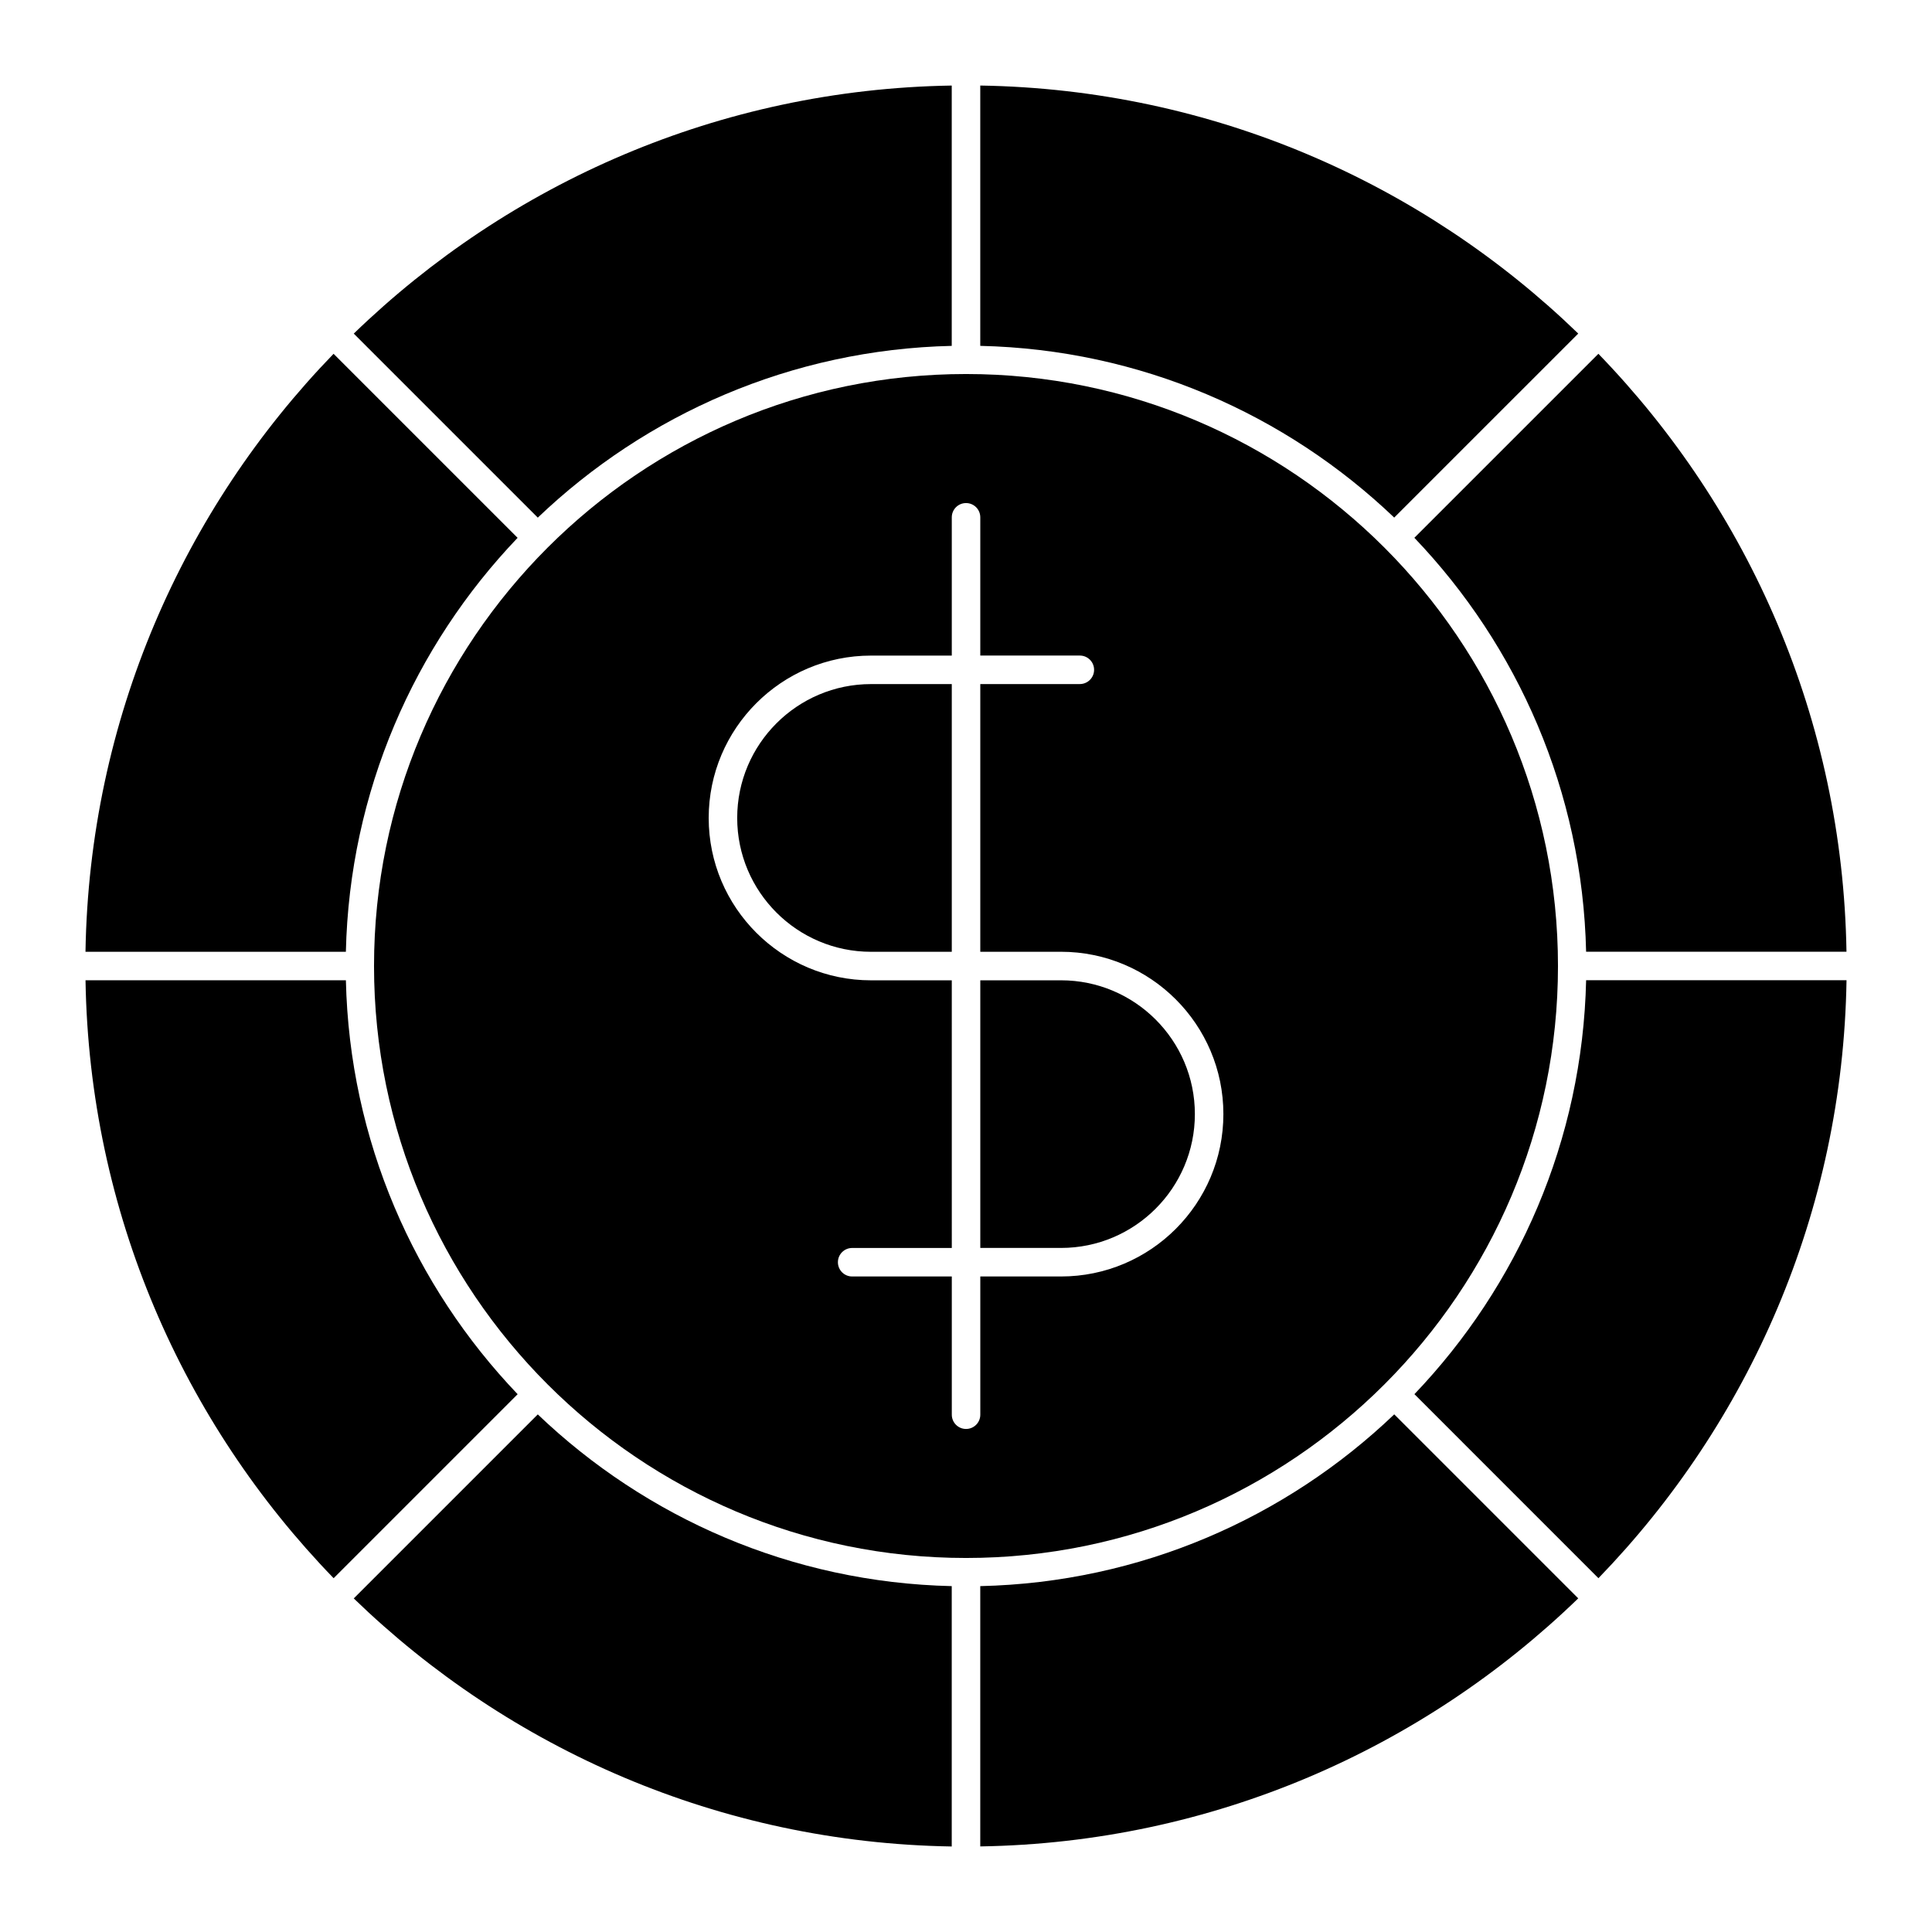
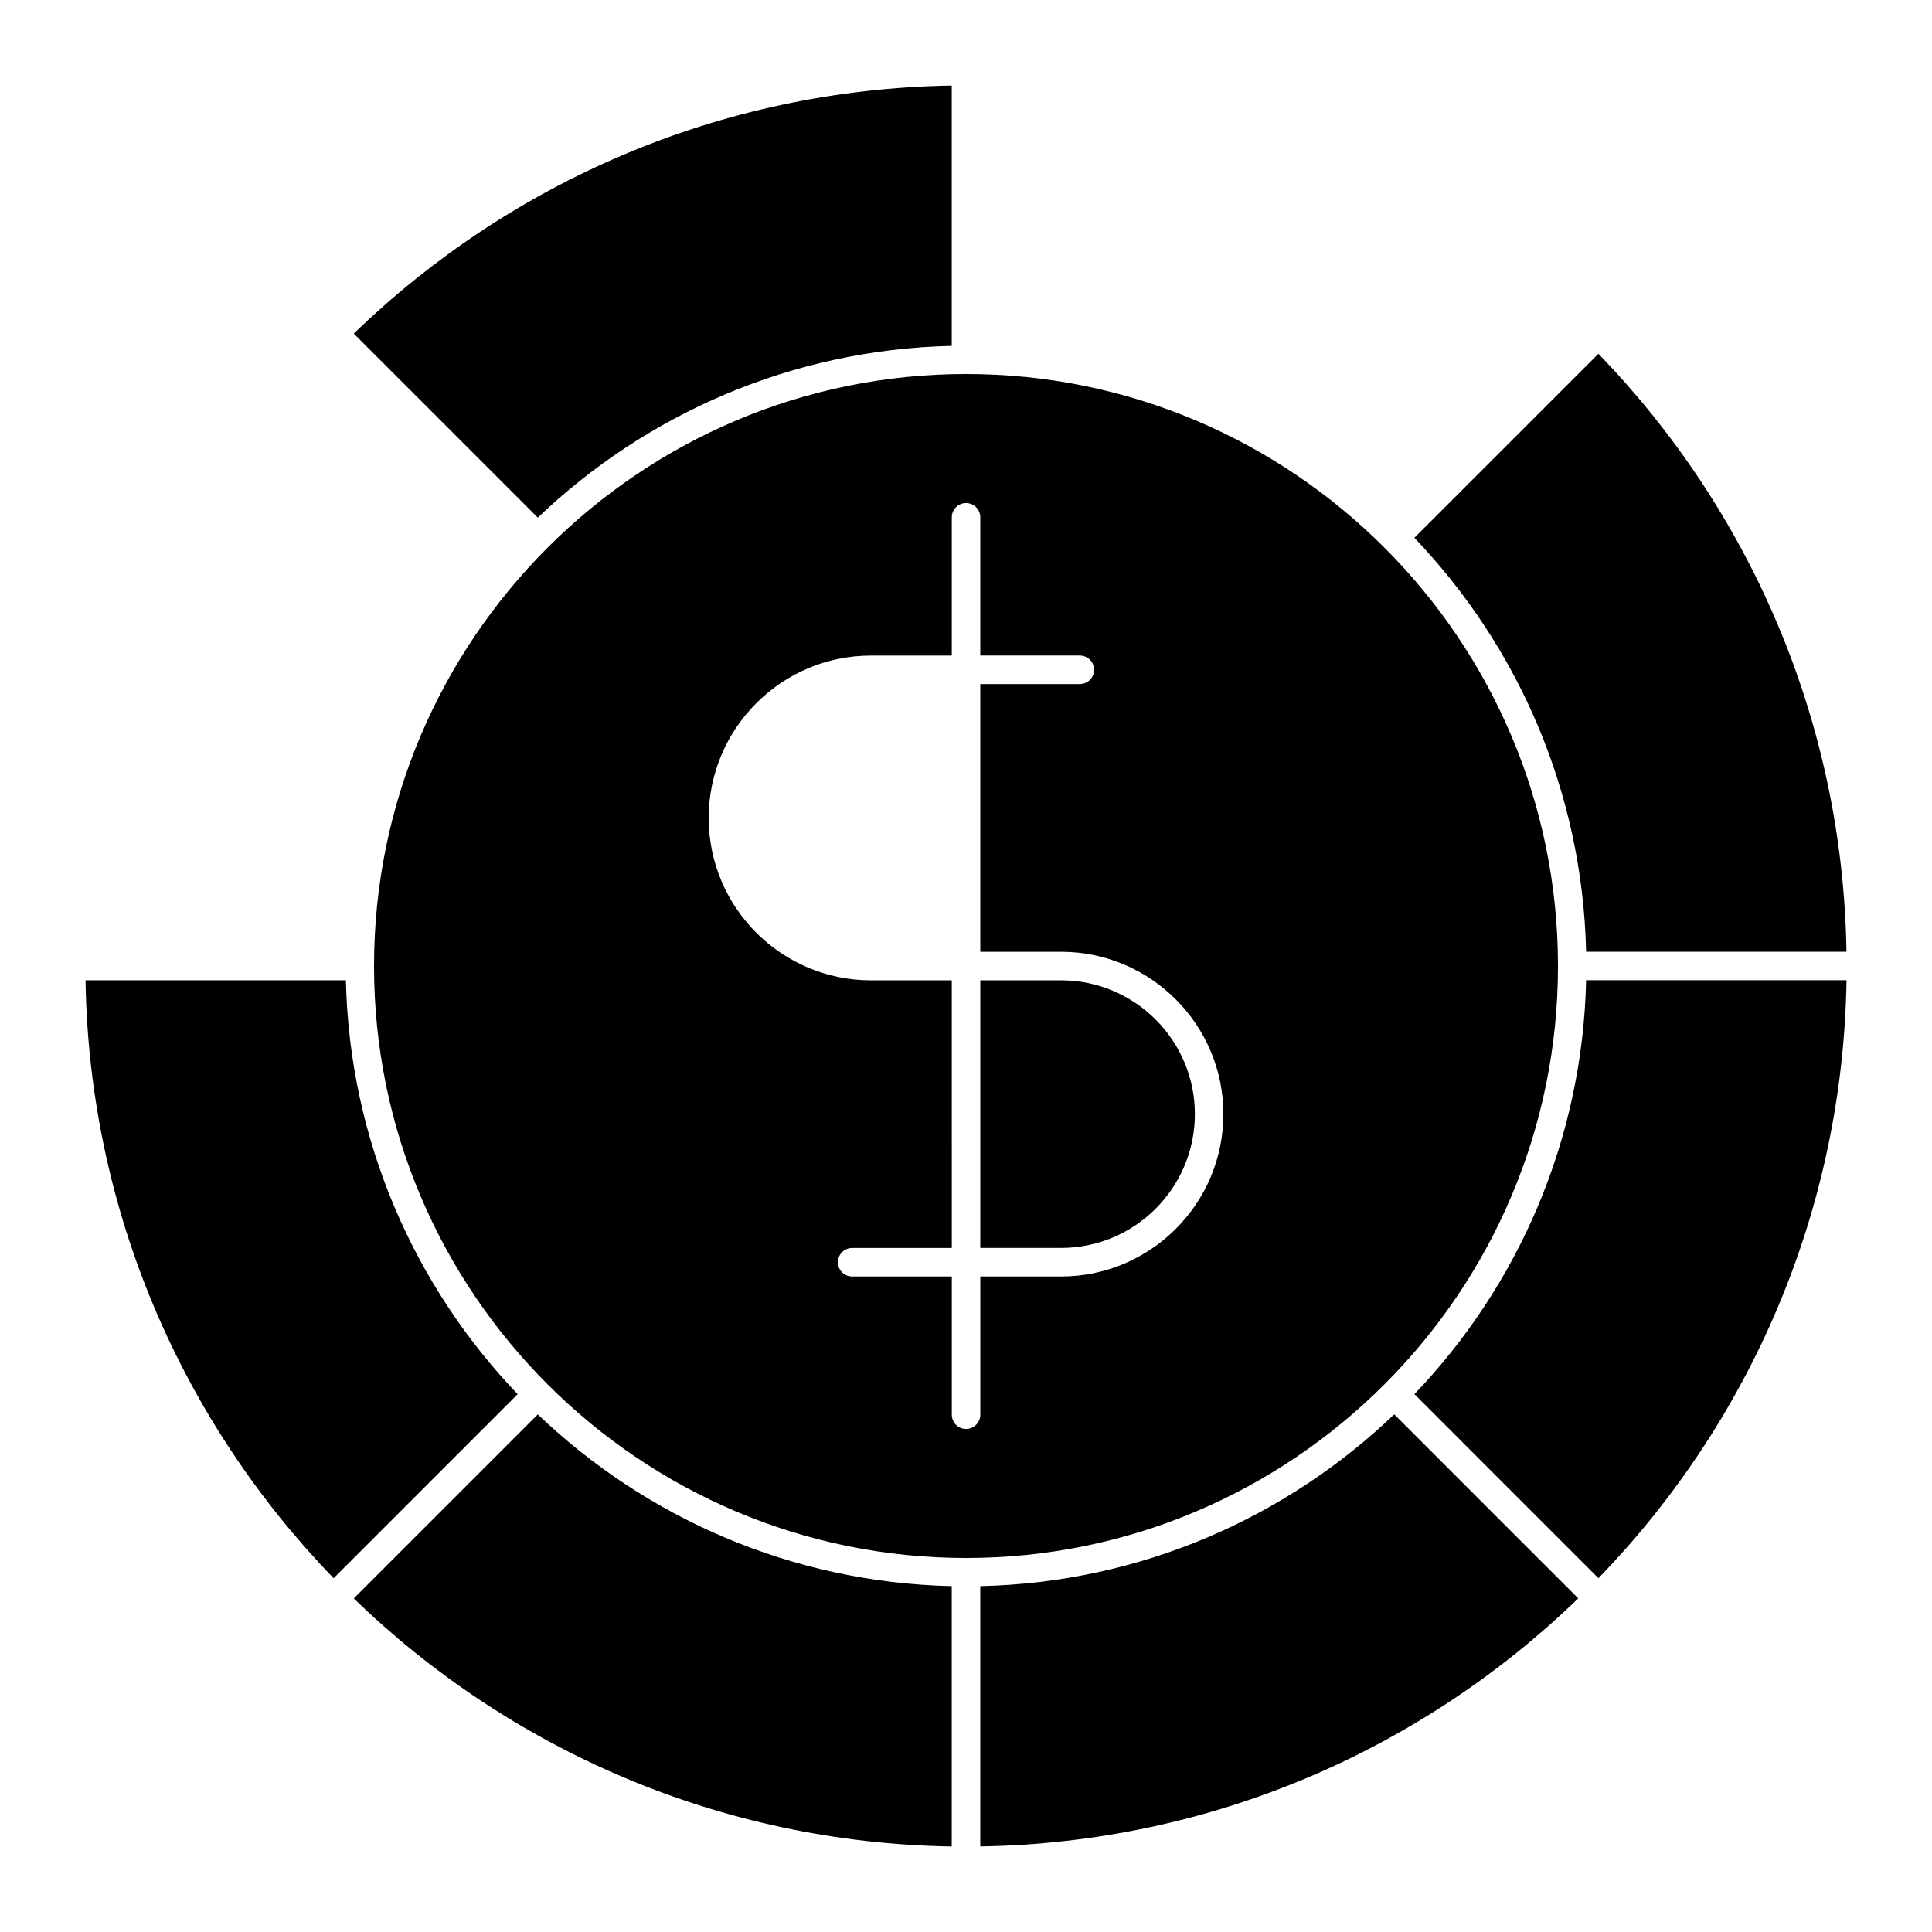
<svg xmlns="http://www.w3.org/2000/svg" fill="#000000" width="800px" height="800px" version="1.1" viewBox="144 144 512 512">
  <g>
    <path d="m400.01 243.12c-86.508 0-156.89 70.383-156.89 156.89 0 86.492 70.379 156.87 156.89 156.87 86.492 0 156.87-70.371 156.87-156.87 0-86.512-70.371-156.89-156.87-156.89zm25.172 239.16h-21.391v36.633c0 2.086-1.691 3.777-3.777 3.777-2.086 0-3.777-1.691-3.777-3.777v-36.633h-26.406c-2.086 0-3.777-1.691-3.777-3.777s1.691-3.777 3.777-3.777h26.406l-0.004-70.93h-21.402c-23.723 0-43.02-19.301-43.02-43.023 0-23.73 19.297-43.035 43.02-43.035h21.402v-36.645c0-2.086 1.691-3.777 3.777-3.777 2.086 0 3.777 1.691 3.777 3.777v36.637h26.383c2.086 0 3.777 1.691 3.777 3.777 0 2.086-1.691 3.777-3.777 3.777h-26.383v70.945h21.391c23.73 0 43.031 19.297 43.031 43.016 0.004 23.734-19.297 43.035-43.027 43.035z" />
-     <path d="m403.78 166.67v68.988c42.48 0.957 81.012 18.102 109.7 45.508l48.77-48.766c-41.191-39.879-96.969-64.742-158.47-65.73z" />
-     <path d="m374.83 325.29c-19.559 0-35.465 15.914-35.465 35.477 0 19.559 15.906 35.469 35.465 35.469h21.402v-70.945z" />
    <path d="m286.52 281.18c28.684-27.406 67.223-44.551 109.7-45.52v-68.988c-61.5 0.984-117.27 25.848-158.47 65.738z" />
    <path d="m425.18 403.79h-21.391v70.926h21.391c19.562 0 35.473-15.91 35.473-35.469 0-19.551-15.91-35.457-35.473-35.457z" />
    <path d="m513.49 518.82c-28.684 27.414-67.223 44.559-109.71 45.52v68.98c61.504-0.984 117.28-25.852 158.47-65.738z" />
    <path d="m564.34 403.77c-0.961 42.484-18.102 81.023-45.504 109.7l48.766 48.77c39.891-41.195 64.758-96.969 65.746-158.47z" />
    <path d="m518.82 286.52c27.406 28.684 44.547 67.219 45.516 109.7h69c-0.984-61.5-25.855-117.27-65.746-158.46z" />
-     <path d="m235.66 396.23c0.969-42.484 18.109-81.02 45.512-109.7l-48.77-48.77c-39.891 41.191-64.758 96.965-65.746 158.47z" />
    <path d="m396.22 564.34c-42.484-0.961-81.02-18.105-109.7-45.508l-48.77 48.766c41.191 39.887 96.969 64.754 158.47 65.738z" />
    <path d="m281.18 513.48c-27.406-28.684-44.551-67.219-45.516-109.7h-69c0.988 61.5 25.855 117.27 65.754 158.46z" />
  </g>
</svg>